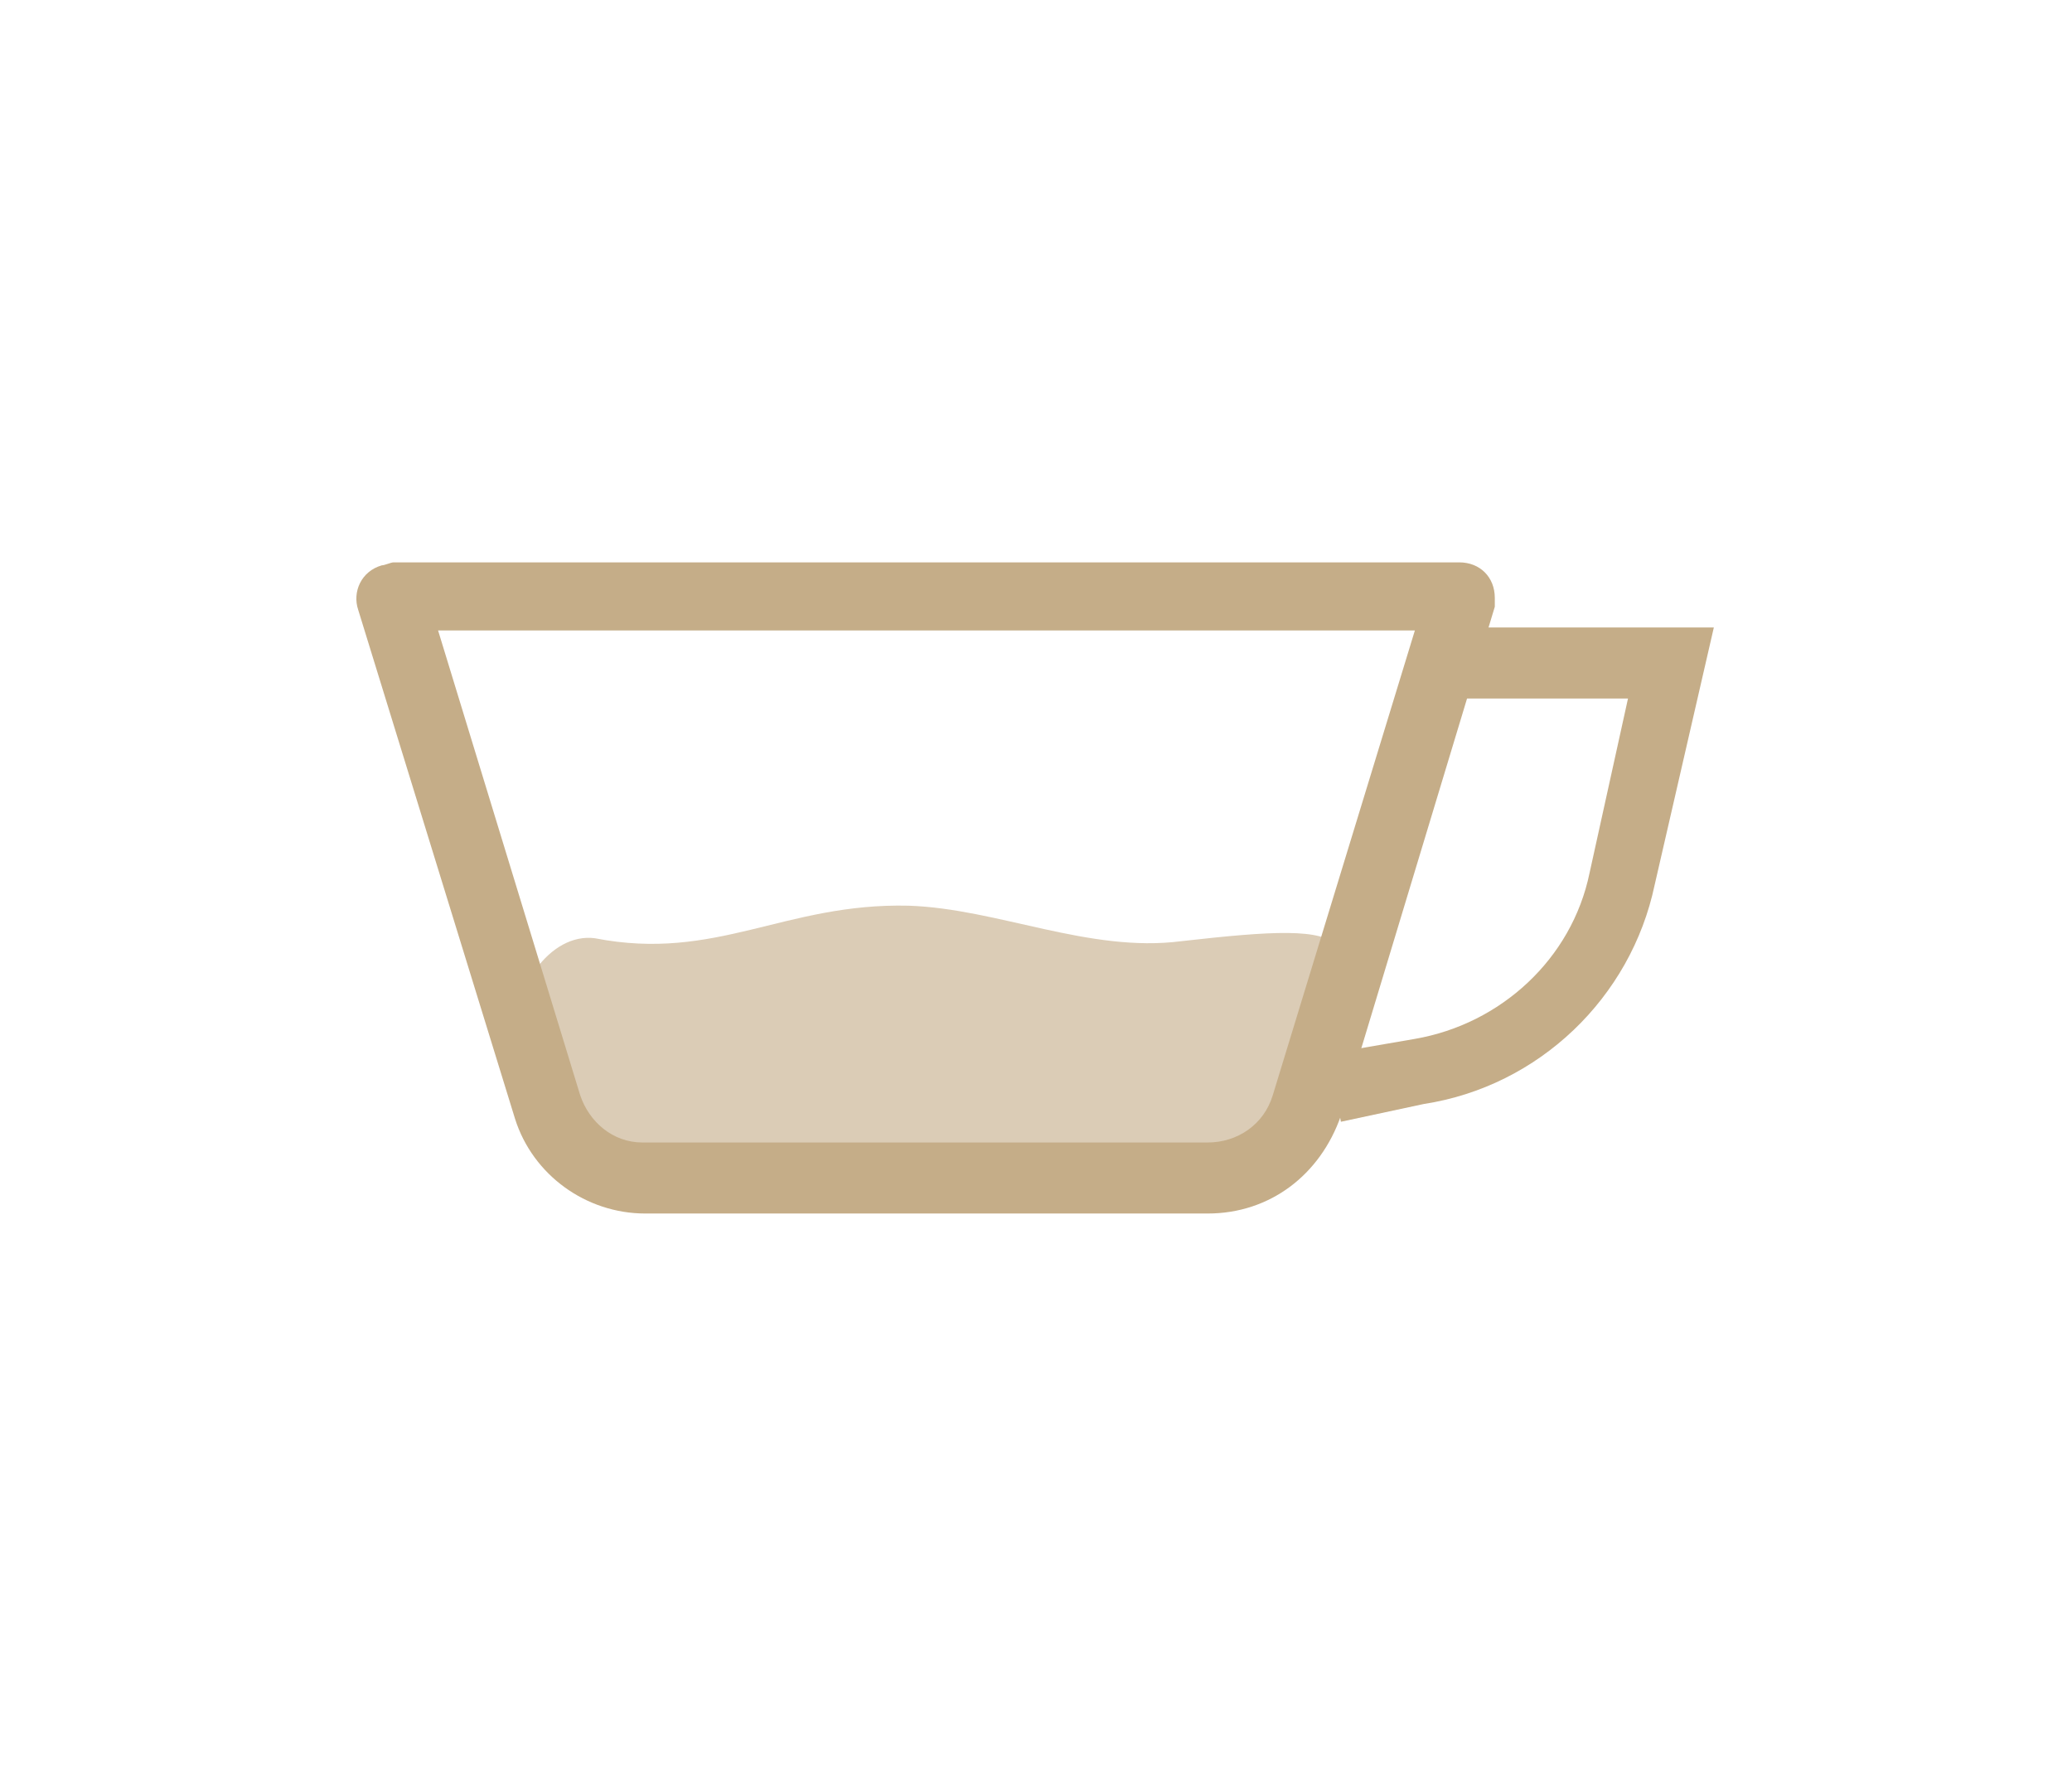
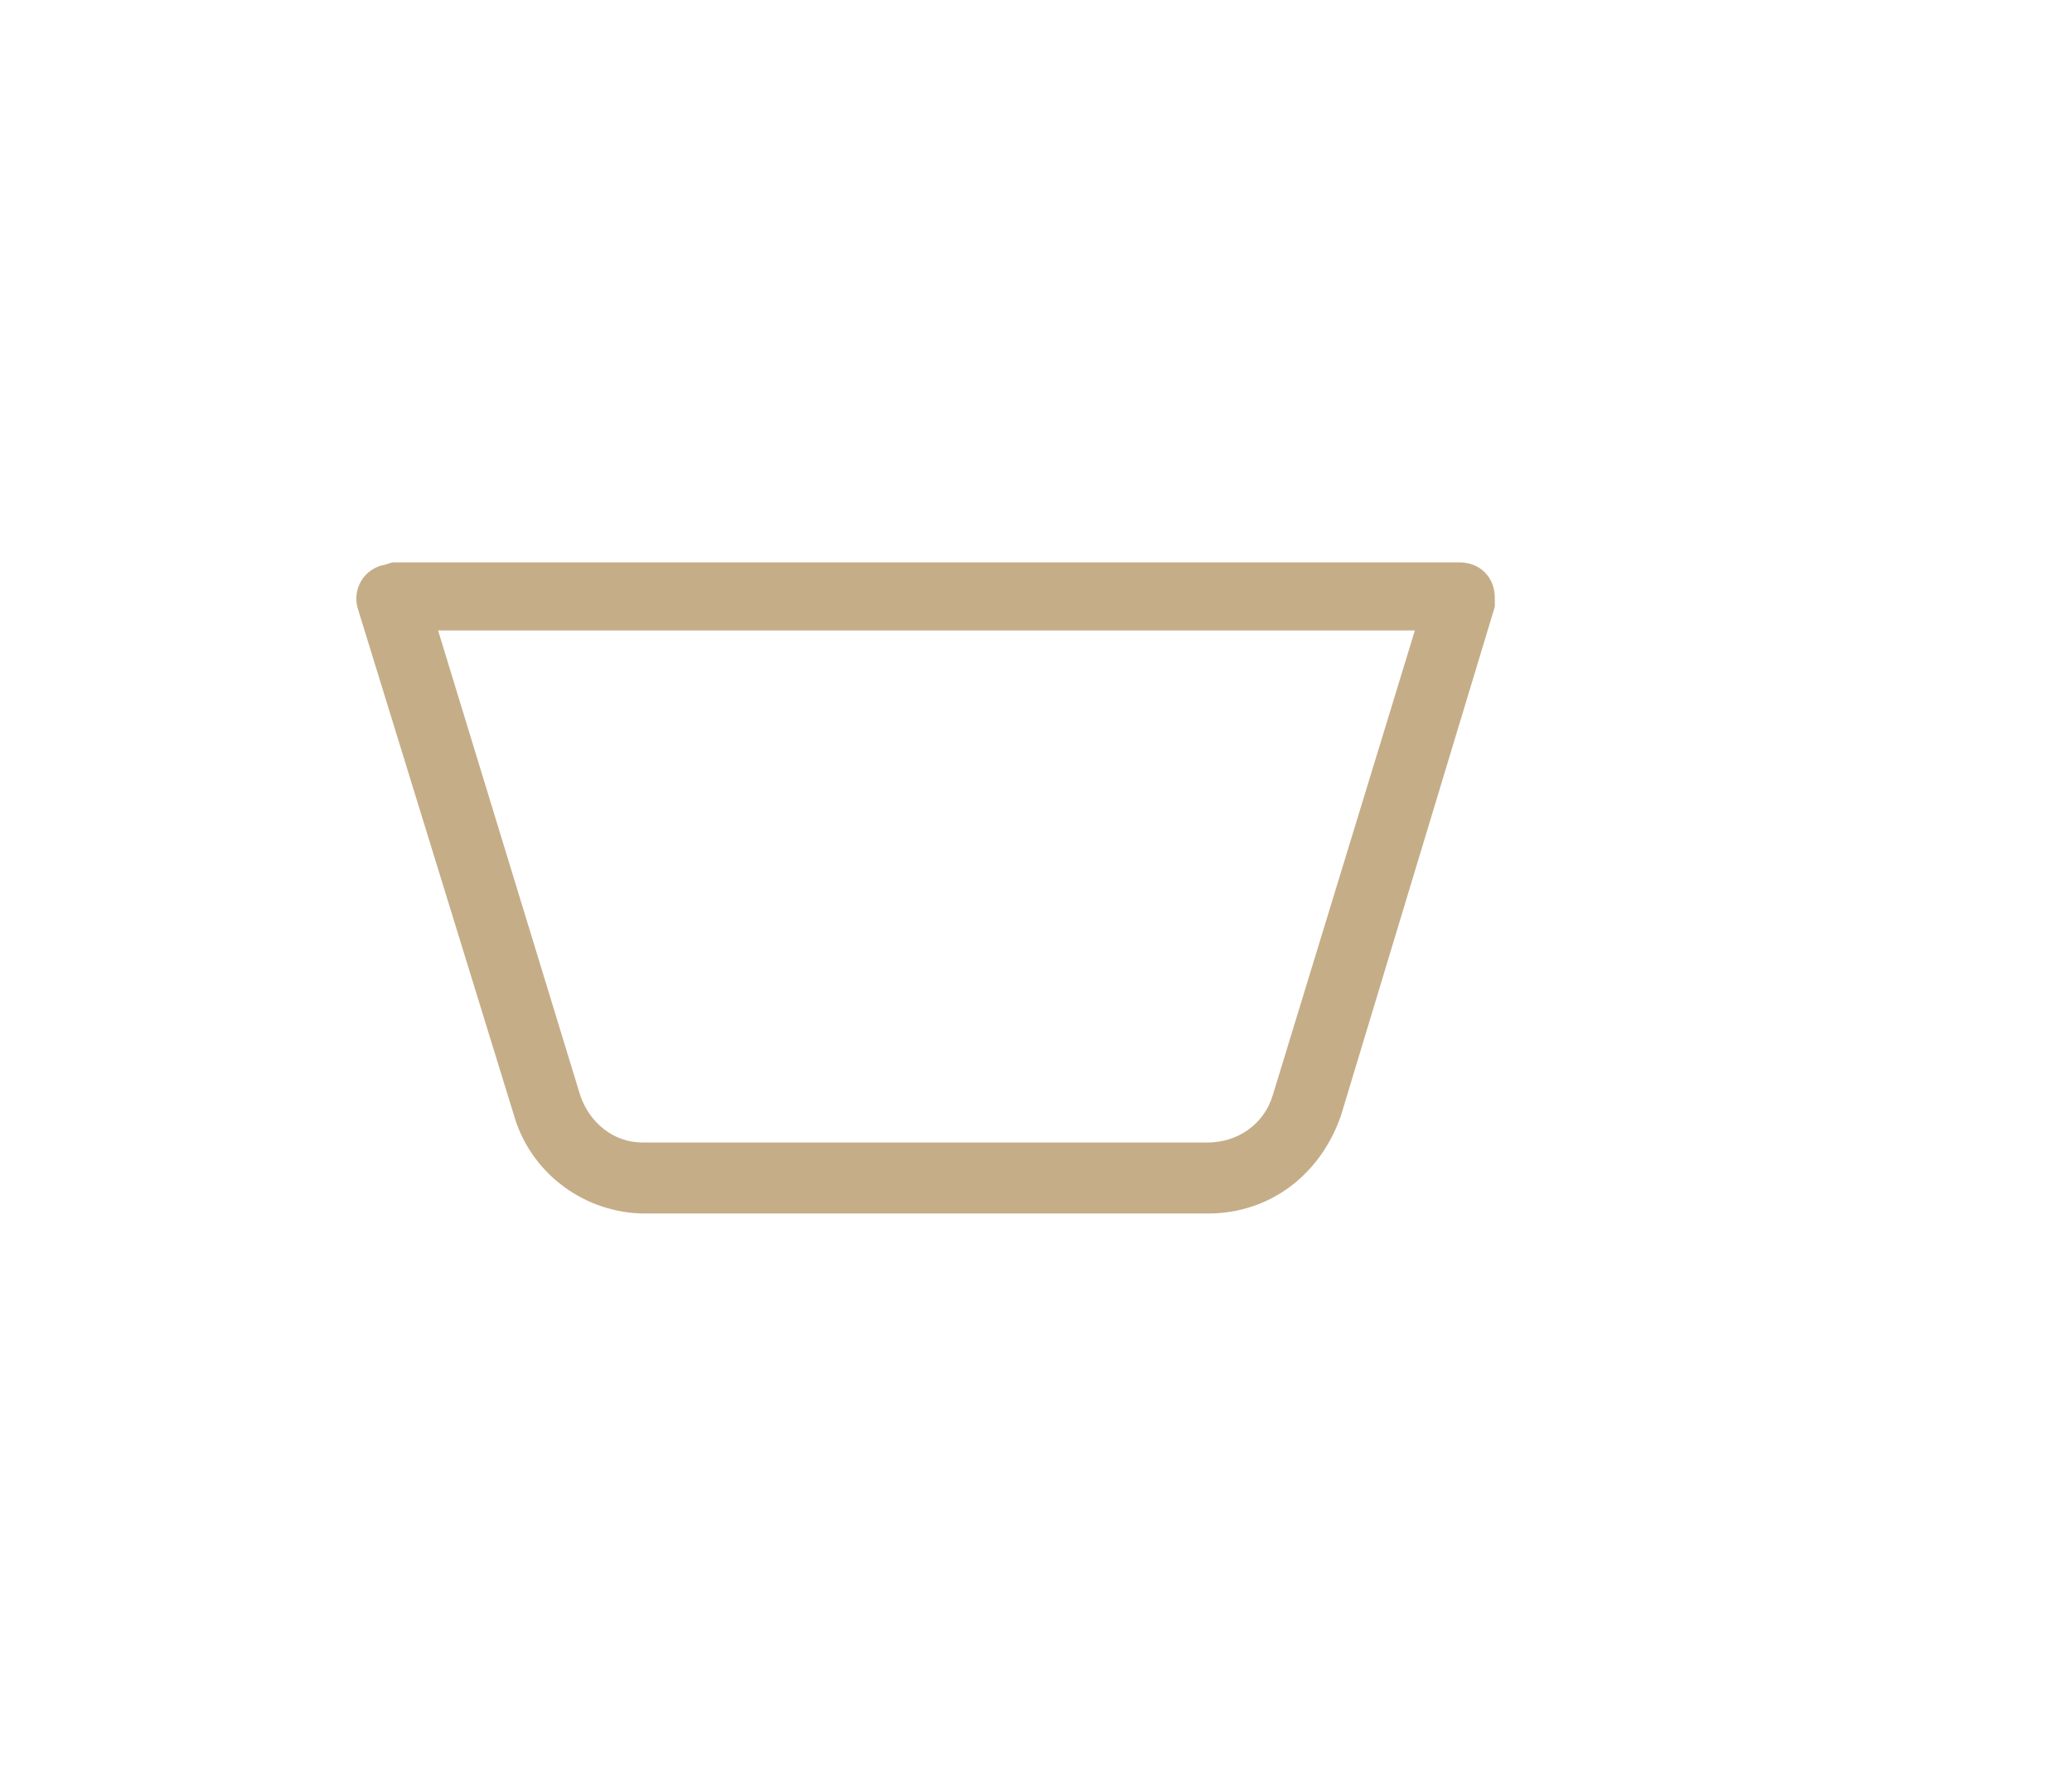
<svg xmlns="http://www.w3.org/2000/svg" width="70" height="60">
-   <path d="M30.7 30.6c3 .1 6.1 1.6 9.2 1.2 6.2-.7 6.6-.4 4.1 4.7-.4 1-1 1.9-1.8 2.6-1.4 1.1-3.4 1.1-5.2 1.1L25.8 40c-2 .1-4-.2-5.8-1-1.2-.6-2.6-2-2.7-3.4-.1-2.2 1.3-4.1 2.8-3.9 4.1.8 6.4-1.2 10.6-1.1z" fill="#dbccb6" />
  <g fill="#c5ad88">
    <path d="M40.8 41h-19c-2 0-3.8-1.3-4.4-3.2l-5.3-17.2c-.2-.6.1-1.3.8-1.5.1 0 .3-.1.4-.1h36c.7 0 1.2.5 1.2 1.2h0v.3l-5.2 17.2c-.7 2-2.4 3.3-4.5 3.3zm-26-19.7L19.6 37c.3.9 1.1 1.6 2.1 1.6h19.1c1 0 1.9-.6 2.2-1.6l4.8-15.7h-33z" />
-     <path d="M45.3 37.9l-.4-2.3 2.9-.5c2.9-.5 5.3-2.7 5.9-5.6l1.3-5.9h-6.6v-2.4h9.5l-2 8.7c-.8 3.8-3.9 6.8-7.8 7.4l-2.8.6z" />
  </g>
</svg>